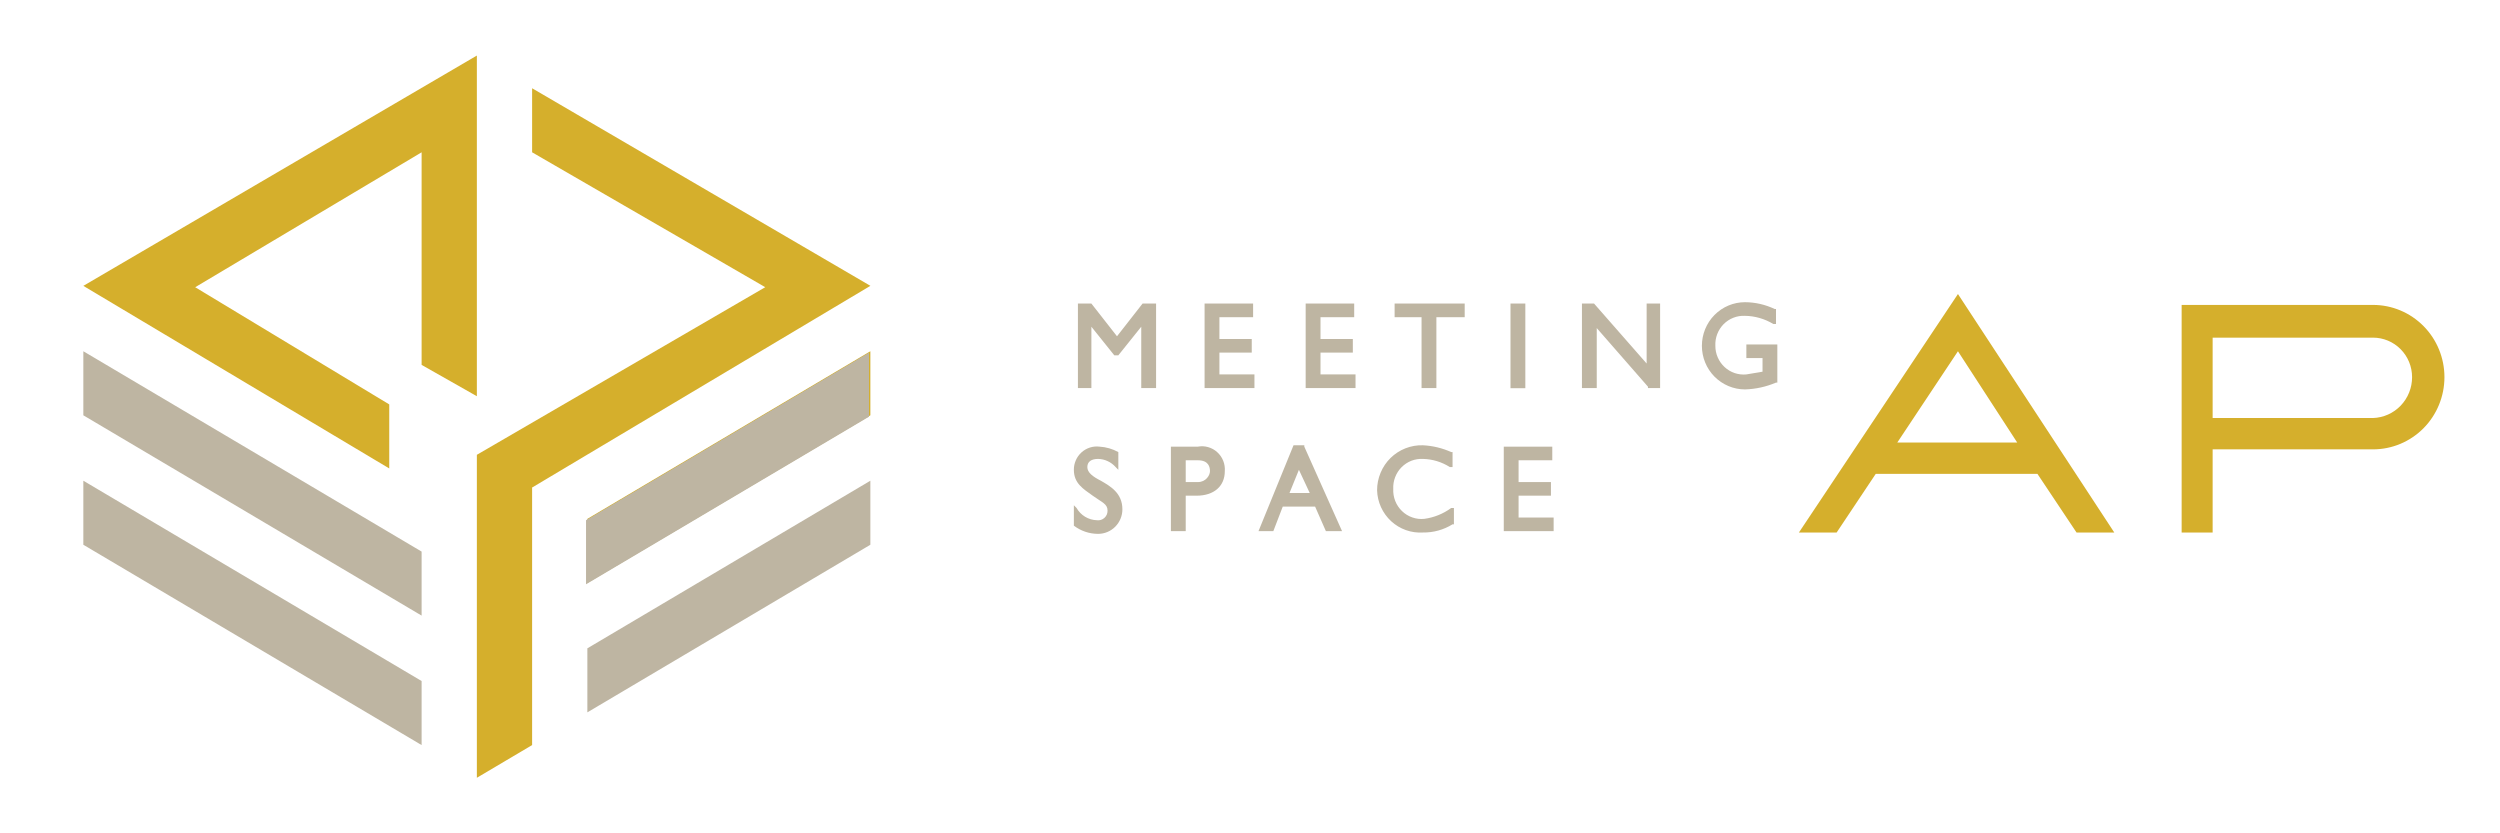
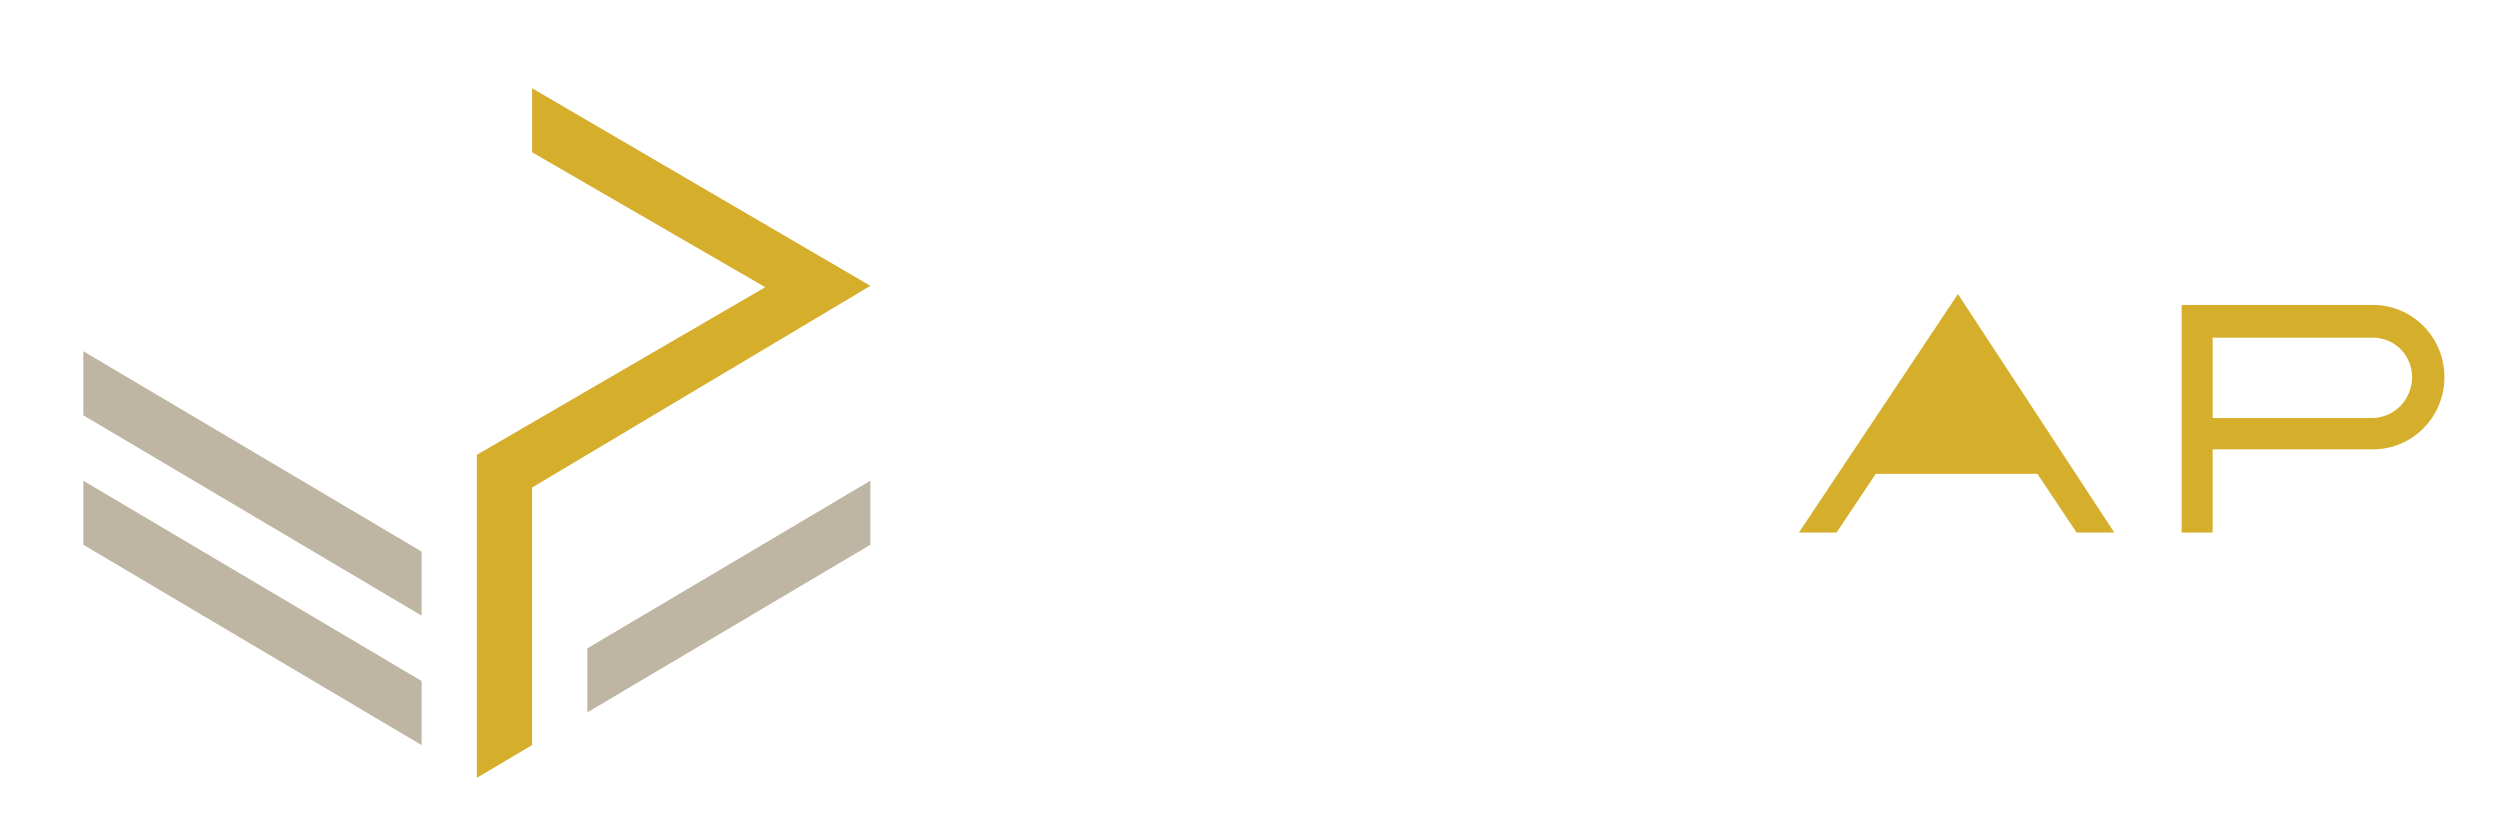
<svg xmlns="http://www.w3.org/2000/svg" width="90" height="30" viewBox="0 0 90 30" fill="none">
  <rect width="90" height="30" fill="white" />
  <g clip-path="url(#clip0_2350_2)">
    <path d="M15.178 19.857L3 12.645V14.951L15.178 22.162V19.857ZM15.178 24.517L3 17.306V19.611L15.178 26.823V24.517Z" fill="#BEB5A2" />
-     <path d="M14.013 14.559L7.027 10.34L15.178 5.483V13.136L17.167 14.264V2L3 10.291L14.013 16.864V14.559Z" fill="#D5AF2C" />
-     <path d="M21.145 18.679V20.985L31.333 14.951V12.645L21.145 18.679Z" fill="#D4AF2C" />
-     <path d="M21.097 18.728V21.034L31.285 15V12.694L21.097 18.728Z" fill="#BEB5A2" />
    <path d="M19.156 17.551L31.334 10.29L19.156 3.177V5.483L27.549 10.339L17.167 16.373V28L19.156 26.823V17.551Z" fill="#D5AF2C" />
    <path d="M21.145 25.645L31.333 19.611V17.306L21.145 23.34V25.645Z" fill="#BEB5A2" />
-     <path d="M85.428 10.977H78.539V19.17H79.655V16.177H85.428C86.111 16.177 86.764 15.903 87.247 15.416C87.729 14.928 88 14.267 88 13.577C88 12.888 87.729 12.226 87.247 11.739C86.764 11.251 86.111 10.977 85.428 10.977ZM86.835 13.577C86.836 13.959 86.689 14.326 86.427 14.601C86.164 14.876 85.806 15.036 85.428 15.049H79.655V12.155H85.428C85.802 12.155 86.16 12.305 86.423 12.572C86.687 12.838 86.835 13.2 86.835 13.577ZM64.761 19.17H66.119L67.526 17.06H73.348L74.755 19.17H76.114L70.486 10.585L64.761 19.17ZM70.486 12.645L72.62 15.932H68.302L70.486 12.645Z" fill="#D5AF2C" />
-     <path d="M40.212 12.106L39.29 10.928H38.805V13.97H39.29V11.762L40.115 12.792H40.26L41.085 11.762V13.97H41.619V10.928H41.133L40.212 12.106ZM43.899 12.694H45.063V12.204H43.899V11.419H45.112V10.928H43.365V13.97H45.16V13.479H43.899V12.694ZM47.538 12.694H48.702V12.204H47.538V11.419H48.751V10.928H47.004V13.97H48.799V13.479H47.538V12.694ZM50.206 11.419H51.176V13.97H51.71V11.419H52.729V10.928H50.206V11.419ZM54.378 10.928H54.912V13.975H54.378V10.928ZM59.279 13.087L57.386 10.928H56.95V13.97H57.483V11.811L59.327 13.921V13.97H59.764V10.928H59.279V13.087ZM62.869 12.4V12.89H63.451V13.381L62.869 13.479C62.727 13.493 62.584 13.476 62.449 13.431C62.314 13.385 62.19 13.312 62.085 13.214C61.98 13.117 61.896 12.999 61.839 12.867C61.781 12.735 61.752 12.593 61.753 12.449C61.746 12.305 61.769 12.162 61.82 12.028C61.871 11.894 61.95 11.772 62.05 11.67C62.151 11.569 62.271 11.489 62.404 11.438C62.536 11.386 62.678 11.363 62.82 11.37C63.179 11.375 63.531 11.477 63.839 11.664H63.936V11.124H63.888C63.554 10.965 63.189 10.881 62.82 10.879C62.408 10.879 62.014 11.044 61.722 11.339C61.431 11.633 61.268 12.033 61.268 12.449C61.268 12.865 61.431 13.265 61.722 13.559C62.014 13.853 62.408 14.019 62.82 14.019C63.204 14.008 63.582 13.924 63.936 13.774H63.984V12.4H62.869ZM39.63 17.306C39.338 17.158 39.144 17.011 39.144 16.815C39.144 16.619 39.29 16.521 39.532 16.521C39.652 16.523 39.77 16.551 39.878 16.602C39.986 16.652 40.084 16.725 40.163 16.815L40.26 16.913V16.275C40.051 16.16 39.819 16.093 39.581 16.079C39.465 16.065 39.347 16.076 39.236 16.112C39.124 16.148 39.021 16.207 38.934 16.286C38.847 16.365 38.777 16.461 38.73 16.57C38.682 16.678 38.658 16.795 38.659 16.913C38.659 17.404 38.999 17.6 39.338 17.845C39.678 18.09 39.872 18.14 39.872 18.385C39.873 18.434 39.862 18.483 39.843 18.529C39.822 18.574 39.793 18.614 39.756 18.647C39.719 18.679 39.676 18.704 39.629 18.718C39.582 18.732 39.532 18.735 39.484 18.728C39.336 18.723 39.191 18.68 39.063 18.603C38.936 18.526 38.83 18.417 38.756 18.287L38.659 18.189V18.924C38.911 19.116 39.218 19.219 39.532 19.219C39.764 19.219 39.986 19.126 40.15 18.96C40.314 18.794 40.406 18.57 40.406 18.336C40.406 17.747 39.969 17.502 39.63 17.306ZM43.123 16.079H42.152V19.121H42.686V17.845H43.074C43.705 17.845 44.093 17.502 44.093 16.962C44.102 16.835 44.083 16.707 44.036 16.589C43.989 16.471 43.916 16.365 43.822 16.28C43.729 16.194 43.617 16.132 43.495 16.097C43.374 16.062 43.247 16.056 43.123 16.079ZM43.123 17.355H42.686V16.57H43.123C43.511 16.57 43.559 16.815 43.559 16.962C43.559 17.109 43.414 17.355 43.123 17.355ZM46.955 16.03H46.567L45.306 19.121H45.84L46.179 18.238H47.344L47.732 19.121H48.314L46.955 16.079V16.03ZM47.15 17.747H46.422L46.761 16.913L47.15 17.747ZM51.273 18.679C51.127 18.694 50.98 18.676 50.842 18.627C50.703 18.579 50.577 18.501 50.471 18.398C50.365 18.296 50.282 18.171 50.228 18.034C50.174 17.896 50.15 17.748 50.157 17.6C50.151 17.456 50.173 17.313 50.225 17.179C50.276 17.045 50.354 16.923 50.455 16.821C50.555 16.72 50.676 16.64 50.808 16.588C50.941 16.537 51.083 16.514 51.225 16.521C51.569 16.528 51.904 16.63 52.195 16.815H52.292V16.275H52.244C51.922 16.13 51.577 16.047 51.225 16.03C51.011 16.023 50.797 16.061 50.597 16.139C50.397 16.217 50.215 16.336 50.061 16.486C49.907 16.637 49.785 16.818 49.702 17.018C49.618 17.218 49.575 17.432 49.575 17.649C49.581 17.86 49.629 18.067 49.716 18.258C49.803 18.449 49.927 18.621 50.081 18.763C50.235 18.905 50.416 19.014 50.612 19.084C50.809 19.154 51.017 19.183 51.225 19.17C51.601 19.176 51.971 19.074 52.292 18.875H52.341V18.287H52.244C51.957 18.497 51.624 18.632 51.273 18.679ZM54.669 17.845H55.834V17.355H54.669V16.57H55.882V16.079H54.136V19.121H55.931V18.63H54.669V17.845Z" fill="#BEB5A2" />
+     <path d="M85.428 10.977H78.539V19.17H79.655V16.177H85.428C86.111 16.177 86.764 15.903 87.247 15.416C87.729 14.928 88 14.267 88 13.577C88 12.888 87.729 12.226 87.247 11.739C86.764 11.251 86.111 10.977 85.428 10.977ZM86.835 13.577C86.836 13.959 86.689 14.326 86.427 14.601C86.164 14.876 85.806 15.036 85.428 15.049H79.655V12.155H85.428C85.802 12.155 86.16 12.305 86.423 12.572C86.687 12.838 86.835 13.2 86.835 13.577ZM64.761 19.17H66.119L67.526 17.06H73.348L74.755 19.17H76.114L70.486 10.585L64.761 19.17ZM70.486 12.645H68.302L70.486 12.645Z" fill="#D5AF2C" />
  </g>
  <defs>
    <clipPath id="clip0_2350_2">
      <rect width="85" height="26" fill="white" transform="translate(3 2)" />
    </clipPath>
  </defs>
</svg>